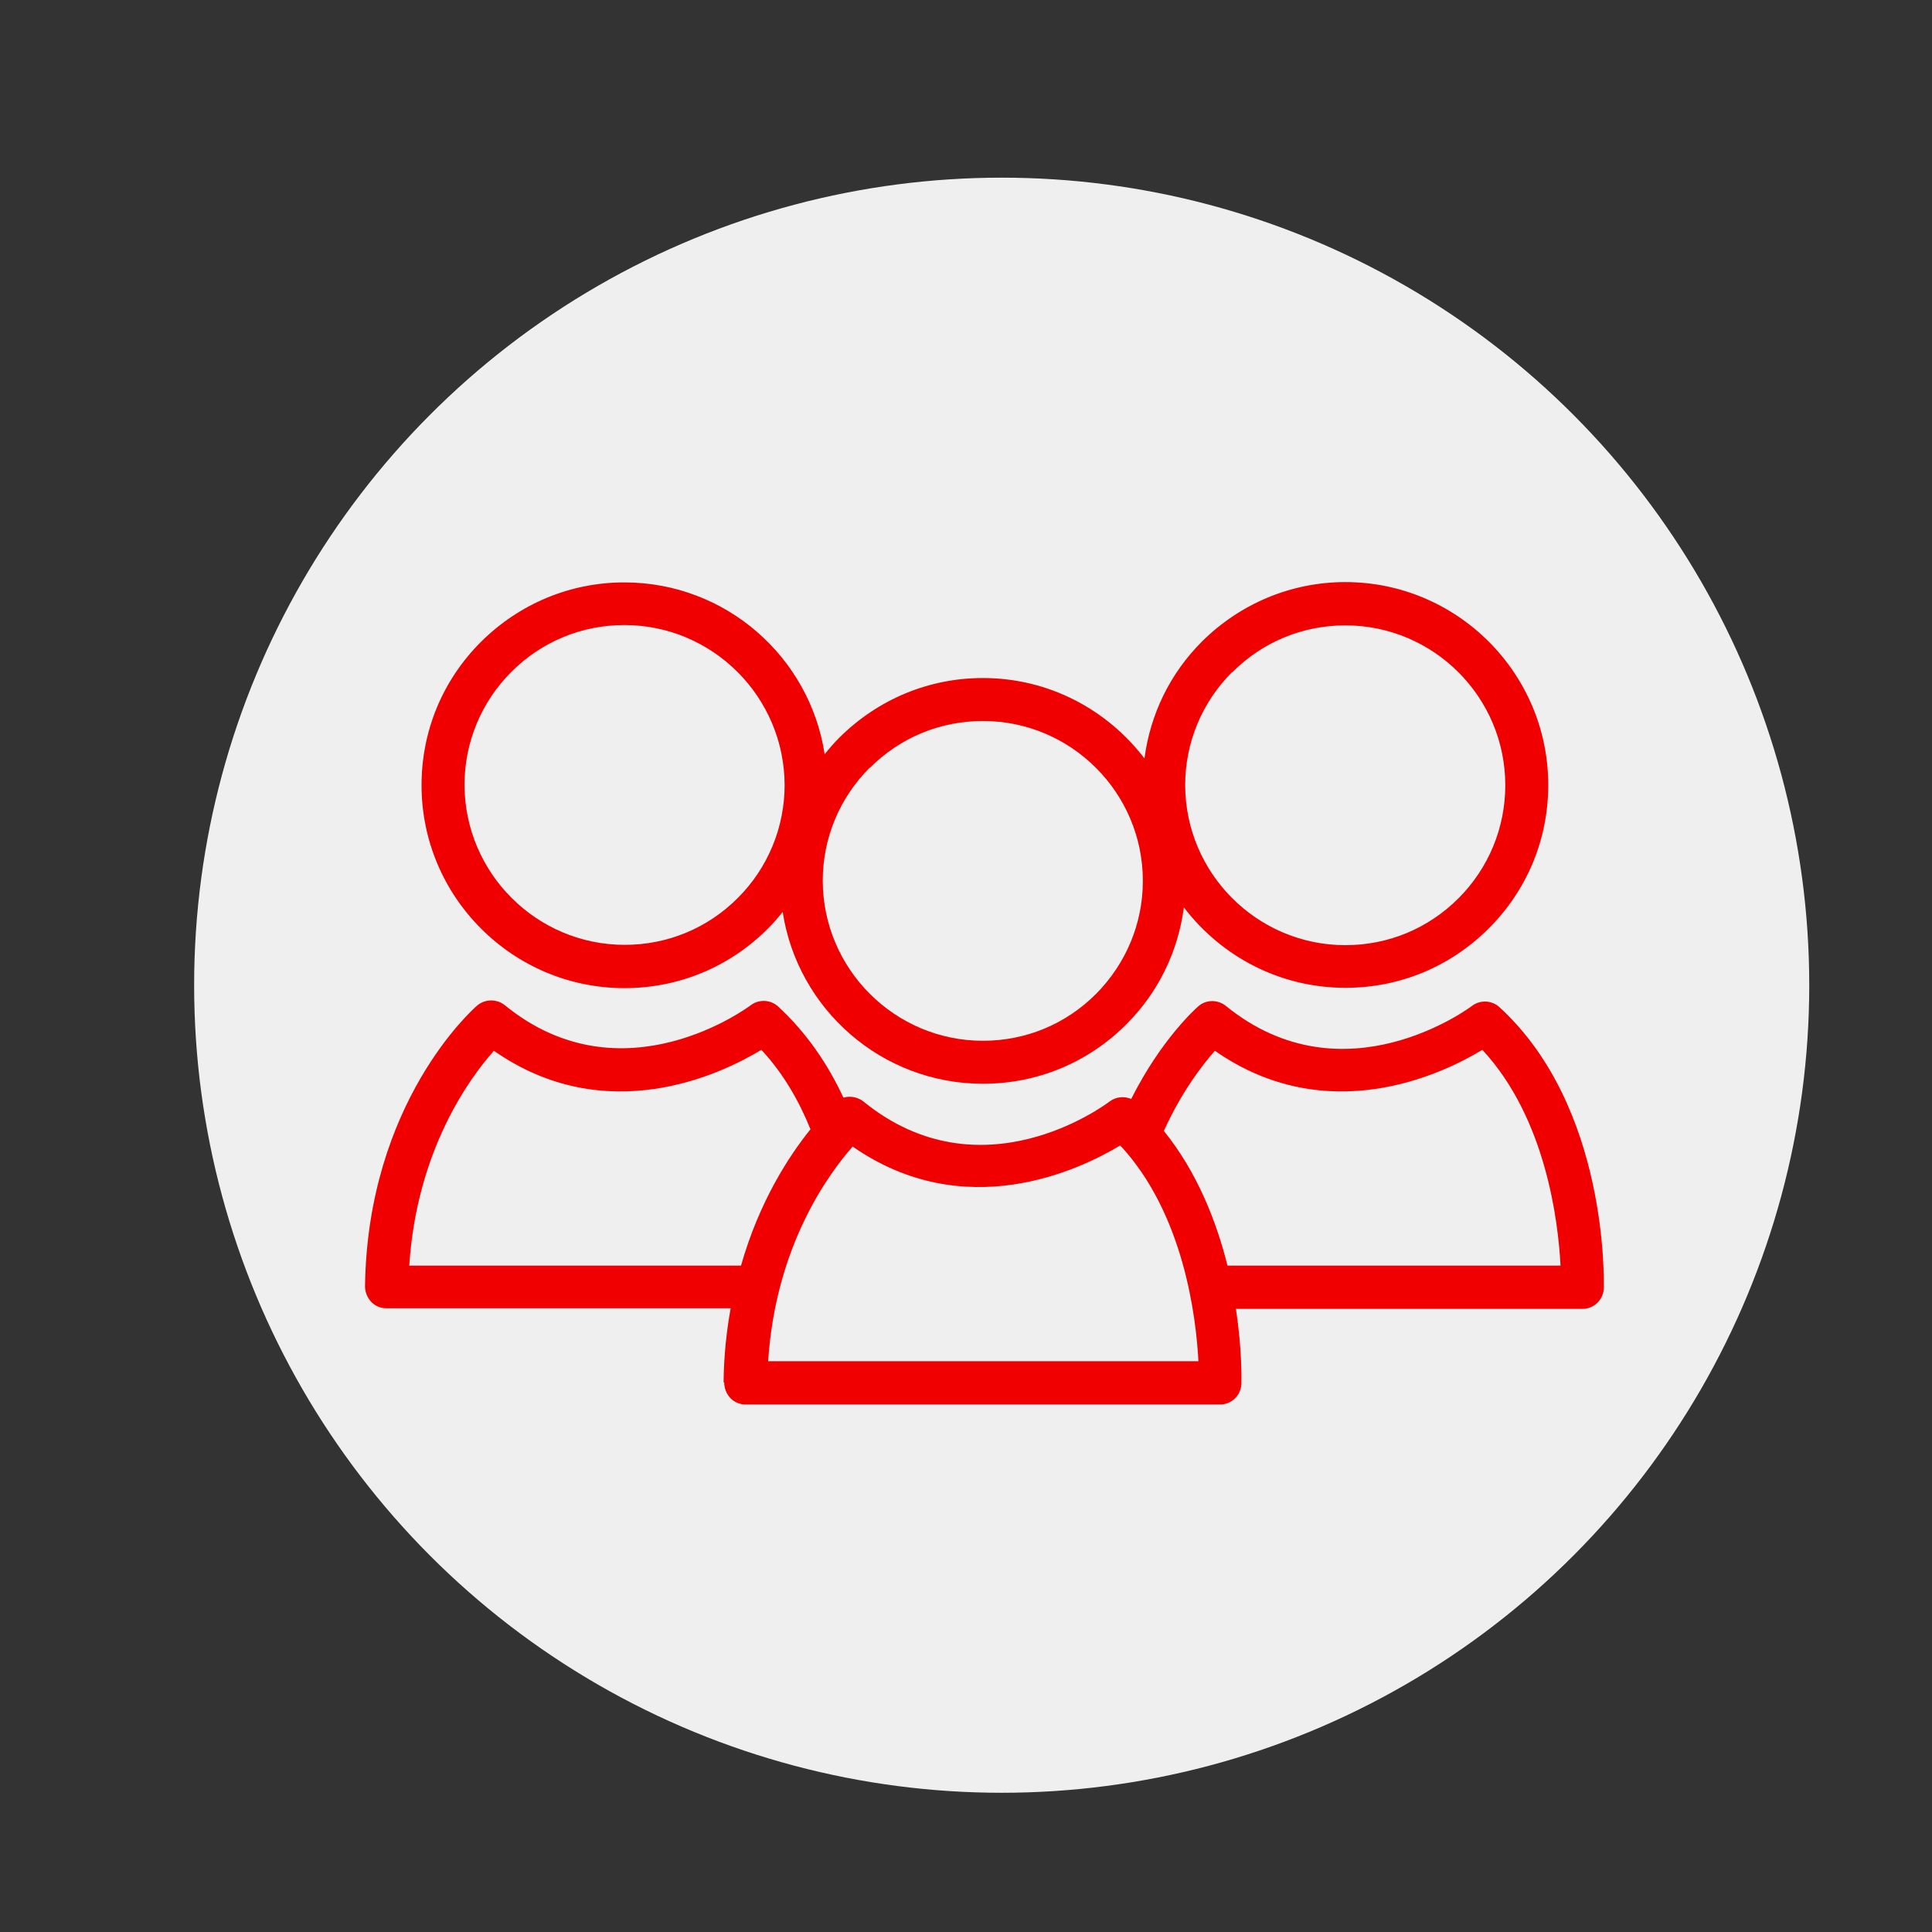
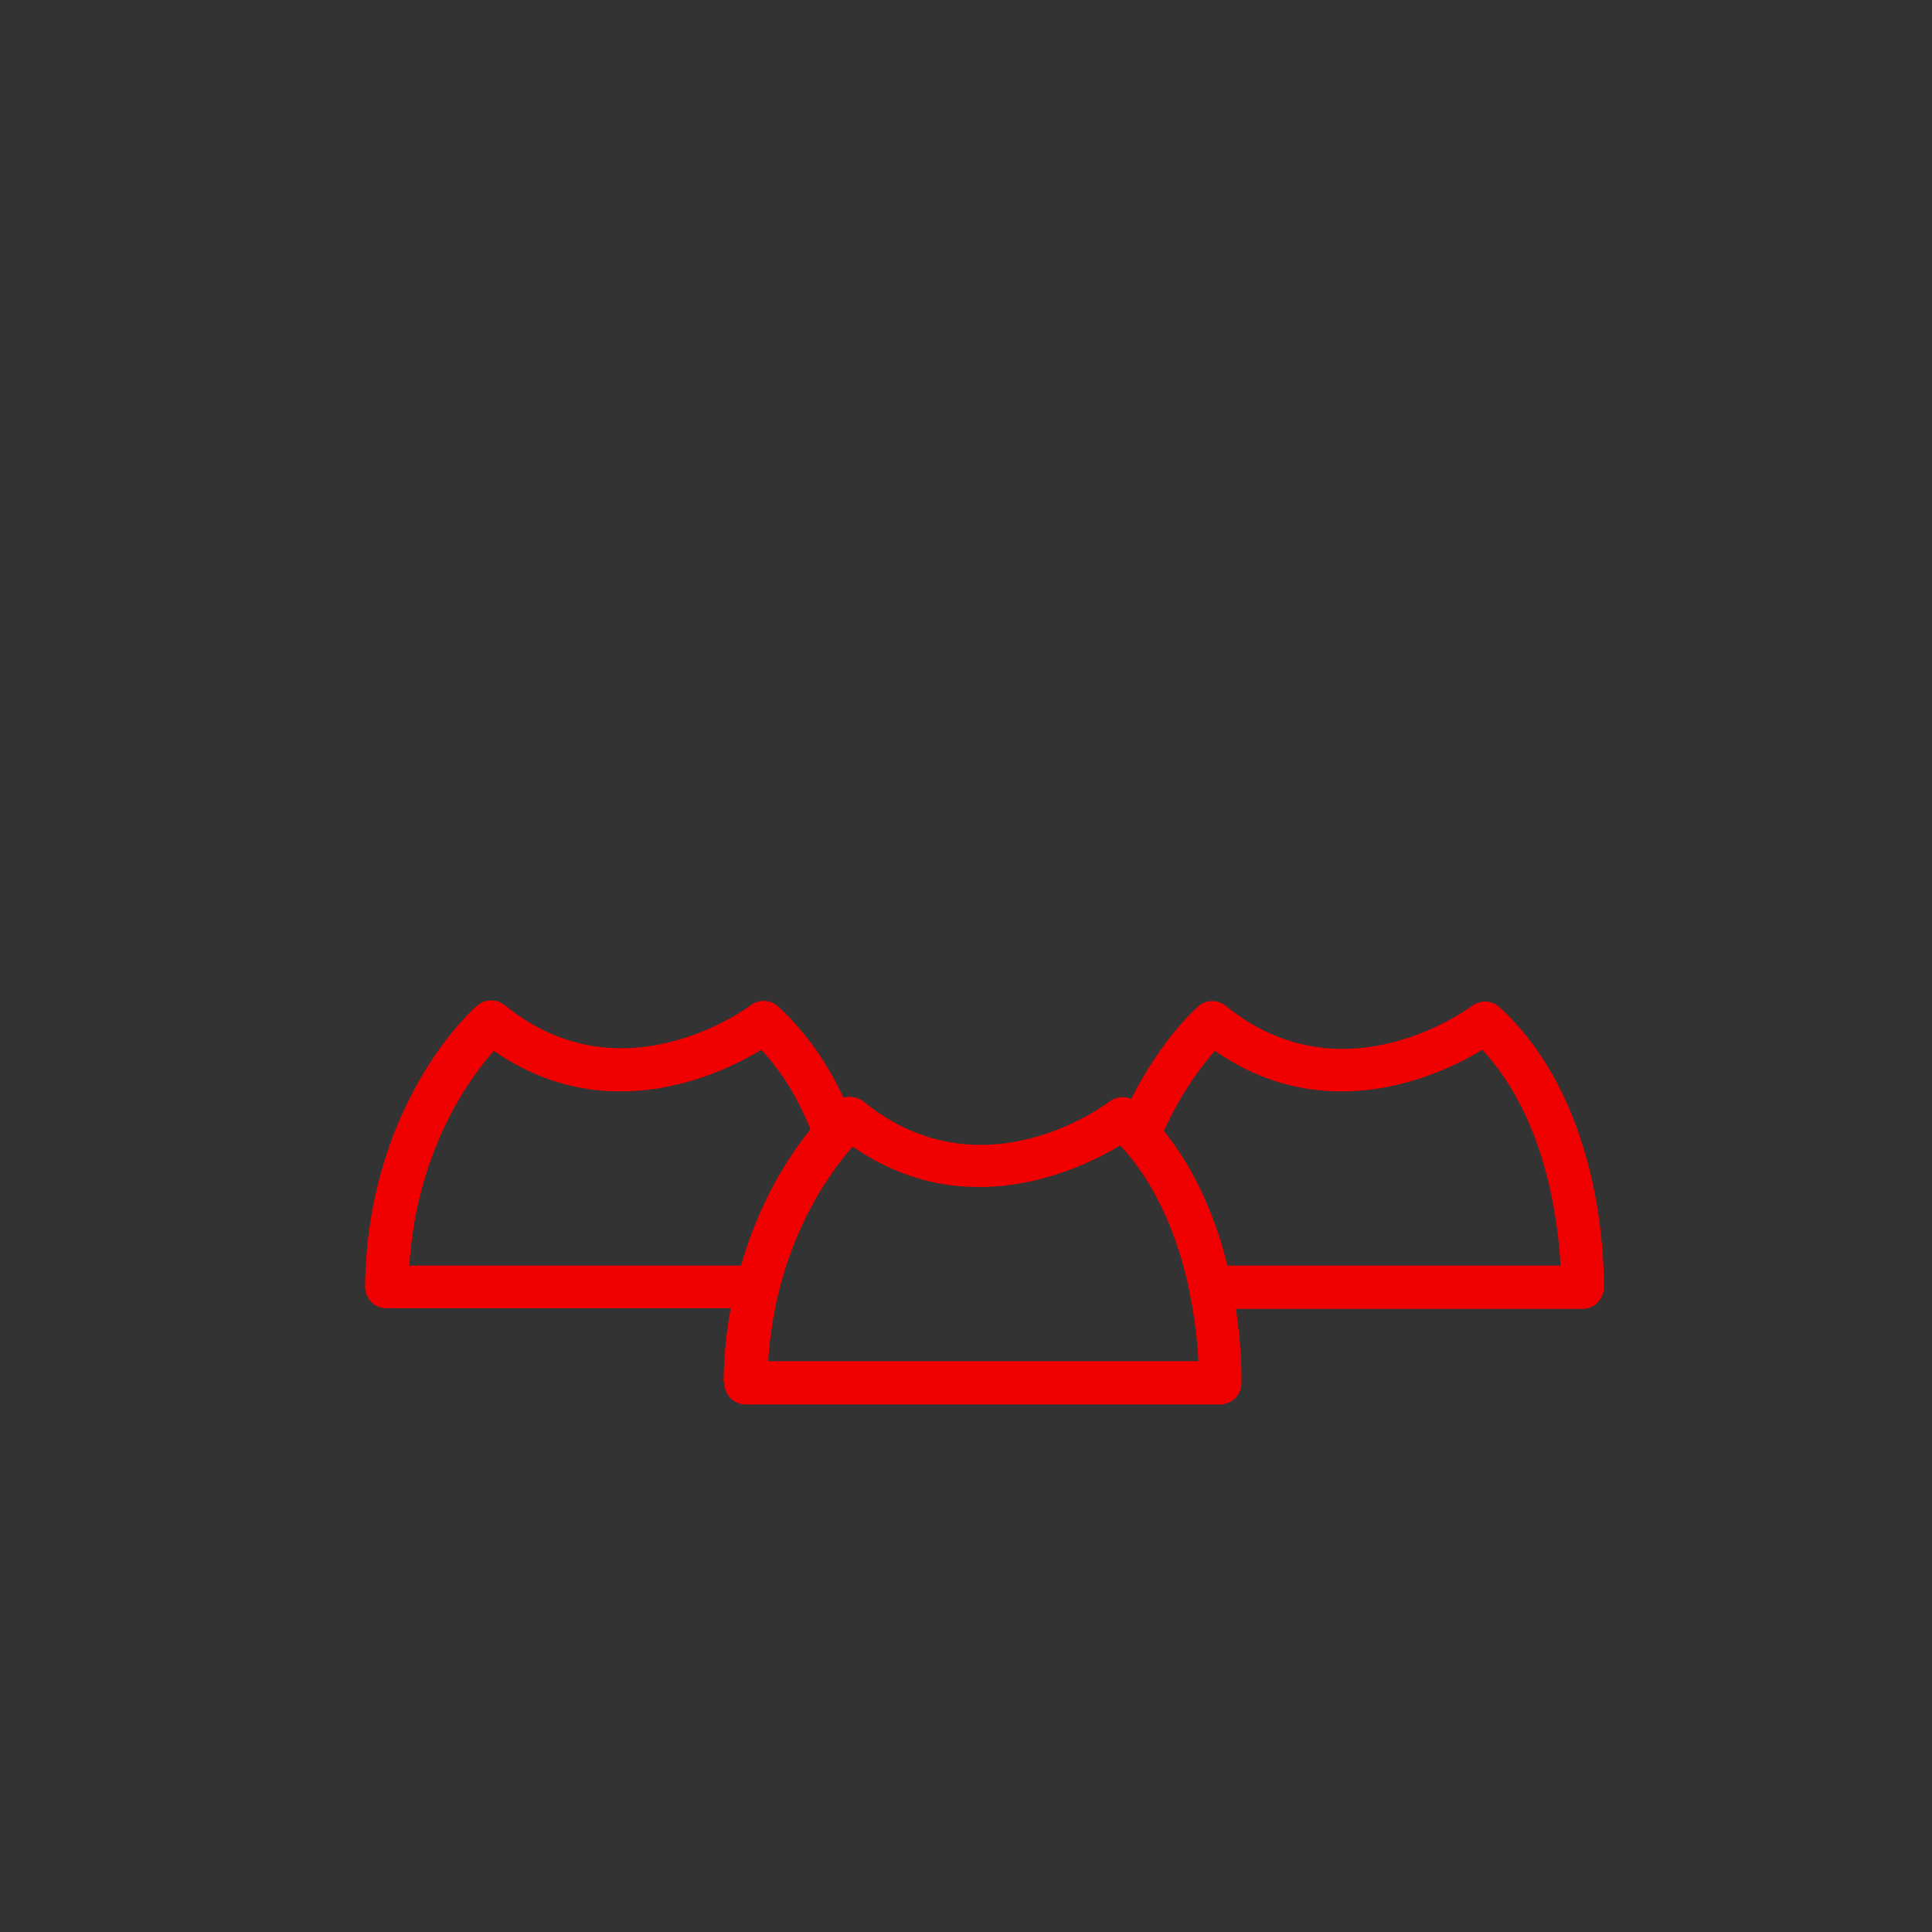
<svg xmlns="http://www.w3.org/2000/svg" id="Layer_1" viewBox="0 0 59.81 59.81">
  <rect x="0" y="0" width="59.81" height="59.81" fill="#333333" stroke="none" />
  <defs>
    <style>.cls-1{fill:#f00000;}.cls-2{fill:#efefef;}</style>
  </defs>
-   <circle class="cls-2" cx="31.01" cy="30.5" r="25" />
  <g>
    <path class="cls-1" d="M22.42,42.8c0,.18,.07,.35,.19,.48,.12,.13,.3,.2,.47,.2h14.69c.36,0,.65-.29,.66-.64,0-.09,.03-1.03-.17-2.32h10.73c.36,0,.65-.29,.66-.64,0-.23,.14-5.61-3.23-8.7-.24-.22-.6-.23-.85-.04-.04,.03-3.96,2.98-7.62,0-.25-.2-.61-.2-.85,.01-.08,.07-1.15,1.02-2.08,2.87-.22-.09-.47-.07-.67,.08-.16,.12-3.98,2.96-7.62,0-.18-.14-.41-.18-.62-.12-.47-1.01-1.12-1.99-2.02-2.82-.24-.22-.6-.23-.85-.04-.04,.03-3.96,2.98-7.61,0-.25-.2-.61-.2-.86,.01-.14,.12-3.39,3.01-3.47,8.69,0,.18,.07,.35,.19,.48,.12,.13,.29,.2,.47,.2h10.66c-.13,.71-.21,1.47-.22,2.29Zm15.19-10.27c3.47,2.42,7.01,.74,8.28-.03,1.97,2.12,2.35,5.32,2.42,6.68h-10.31c-.34-1.36-.93-2.88-1.97-4.17,.55-1.21,1.19-2.04,1.58-2.48Zm-11.22,2.96c3.47,2.42,7.01,.74,8.29-.03,1.97,2.12,2.35,5.32,2.42,6.68h-13.32c.23-3.57,1.87-5.8,2.62-6.65Zm-13.72,3.69c.23-3.57,1.87-5.81,2.62-6.65,3.47,2.42,7.01,.74,8.28-.03,.68,.73,1.17,1.59,1.52,2.46-.66,.82-1.58,2.22-2.15,4.22H12.67Z" />
-     <path class="cls-1" d="M13.05,24.31c0,3.46,2.82,6.28,6.28,6.28h0c1.68,0,3.25-.65,4.44-1.84,.16-.16,.32-.34,.46-.52,.46,3.01,3.06,5.32,6.2,5.32h0c1.68,0,3.25-.65,4.44-1.84,.99-.99,1.6-2.25,1.78-3.62,1.15,1.51,2.96,2.49,5,2.49h0c1.68,0,3.25-.65,4.44-1.84,1.19-1.19,1.84-2.76,1.84-4.44,0-3.46-2.82-6.28-6.28-6.28-1.67,0-3.25,.66-4.44,1.84-.99,.99-1.6,2.25-1.78,3.62-1.15-1.51-2.96-2.49-5-2.49-1.68,0-3.25,.66-4.44,1.84-.16,.16-.32,.34-.46,.52-.46-3.01-3.06-5.32-6.2-5.32-1.68,0-3.25,.66-4.44,1.84-1.19,1.19-1.84,2.76-1.84,4.44Zm25.1-3.5c.94-.94,2.18-1.45,3.5-1.45,2.73,0,4.95,2.22,4.95,4.95,0,1.32-.52,2.57-1.45,3.5-.94,.94-2.18,1.45-3.5,1.45h0c-2.73,0-4.95-2.22-4.96-4.95,0-1.32,.52-2.57,1.45-3.5Zm-11.22,2.96c.94-.94,2.18-1.45,3.5-1.45,2.73,0,4.95,2.22,4.95,4.95,0,1.32-.52,2.56-1.45,3.5-.94,.94-2.18,1.45-3.5,1.45h0c-2.73,0-4.95-2.22-4.96-4.95,0-1.32,.52-2.57,1.45-3.5Zm-7.6-4.42c2.73,0,4.95,2.22,4.96,4.95,0,1.32-.52,2.57-1.45,3.5-.94,.94-2.18,1.45-3.5,1.45h0c-2.73,0-4.95-2.22-4.96-4.95,0-1.32,.52-2.57,1.45-3.5,.94-.94,2.18-1.45,3.5-1.45Z" />
  </g>
</svg>